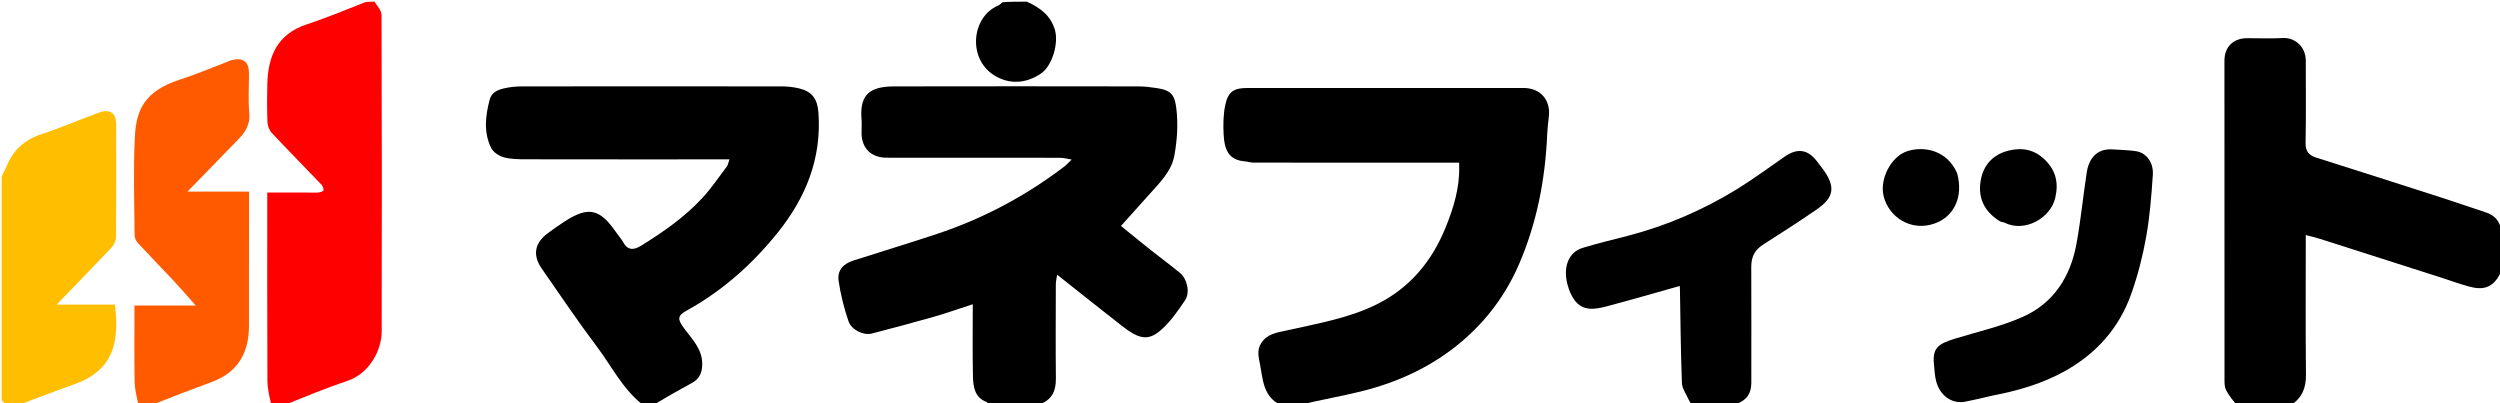
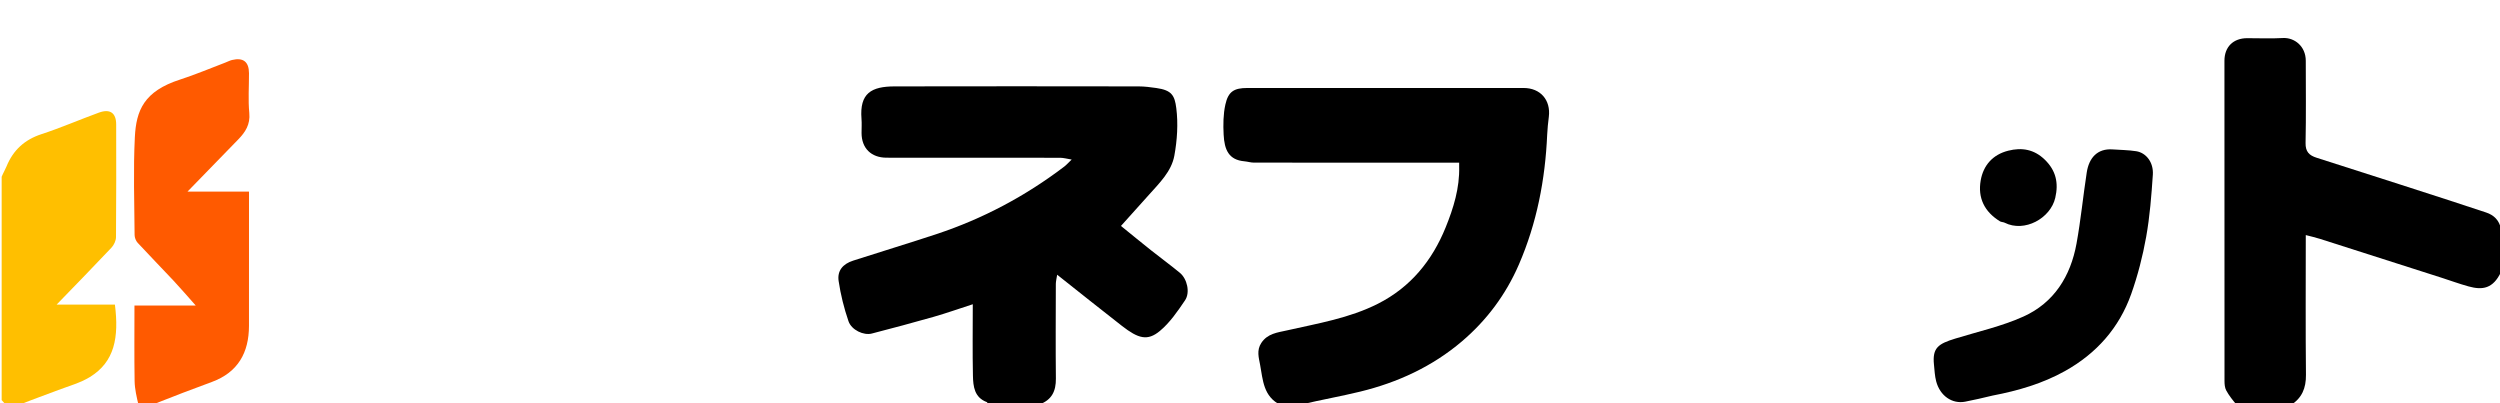
<svg xmlns="http://www.w3.org/2000/svg" version="1.1" id="Layer_1" x="0px" y="0px" width="100%" viewBox="0 0 1506 243" enable-background="new 0 0 1506 243" xml:space="preserve">
  <path fill="#000000" opacity="1" stroke="none" d=" M595.469,244   C594.852,243.398 594.858,242.375 594.533,242.256   C586.909,239.461 586.236,232.764 586.095,226.295   C585.788,212.139 586,197.972 586,183.272   C577.981,185.871 570.245,188.619 562.368,190.876   C550.019,194.414 537.596,197.697 525.163,200.929   C520.301,202.193 512.959,198.846 511.121,193.475   C508.44,185.64 506.401,177.472 505.189,169.283   C504.267,163.063 507.731,159.005 513.919,157.011   C530.693,151.605 547.568,146.51 564.295,140.968   C592.158,131.736 617.75,118.113 641.12,100.347   C642.43,99.351 643.526,98.074 645.574,96.112   C642.678,95.651 640.632,95.045 638.586,95.042   C603.759,94.984 568.932,95.001 534.105,94.999   C524.783,94.999 519,89.283 519,80.081   C519,77.248 519.193,74.4 518.968,71.585   C517.733,56.119 524.937,52.075 538.935,52.043   C587.925,51.932 636.916,51.979 685.907,52.043   C689.478,52.048 693.069,52.516 696.613,53.025   C705.841,54.351 707.627,57.461 708.602,65.175   C709.786,74.536 709.134,84.441 707.426,93.772   C705.67,103.36 698.358,110.339 692.006,117.475   C686.571,123.582 681.083,129.64 675.269,136.11   C681.648,141.277 687.542,146.127 693.52,150.872   C699.237,155.41 705.15,159.709 710.773,164.359   C715.136,167.967 717.066,176.183 713.866,180.916   C709.412,187.504 704.736,194.359 698.714,199.366   C691.236,205.583 685.691,203.965 675.871,196.331   C663.052,186.366 650.384,176.209 636.832,165.487   C636.478,167.871 636.035,169.479 636.031,171.088   C635.983,190.084 635.873,209.082 636.063,228.076   C636.138,235.555 633.656,240.924 626.097,243.648   C615.979,244 605.958,244 595.469,244  z" />
-   <path fill="#000000" opacity="1" stroke="none" d=" M387.438,244   C375.114,234.496 368.588,220.766 359.667,208.952   C348.095,193.626 337.389,177.644 326.398,161.882   C320.664,153.659 322.013,146.292 330.171,140.365   C333.57,137.896 336.98,135.428 340.516,133.164   C354.443,124.247 361.356,125.776 370.983,139.723   C372.448,141.845 374.22,143.784 375.474,146.019   C378.406,151.242 382.17,150.523 386.374,147.912   C399.698,139.639 412.563,130.701 423.223,119.112   C428.59,113.278 433.083,106.634 437.868,100.279   C438.586,99.325 438.734,97.942 439.409,96   C437.151,96 435.423,96 433.695,96   C394.863,96 356.032,96.033 317.201,95.956   C312.617,95.946 307.863,95.957 303.511,94.771   C300.583,93.974 297.079,91.641 295.814,89.033   C291.265,79.658 292.404,69.764 294.993,60.001   C296.164,55.588 299.896,54.095 303.686,53.22   C307.162,52.418 310.813,52.053 314.388,52.049   C366.718,51.978 419.049,51.977 471.38,52.052   C474.779,52.057 478.256,52.488 481.56,53.286   C489.143,55.118 492.442,59.664 493.022,67.738   C495.018,95.499 485.468,119.108 468.228,140.463   C452.845,159.518 434.966,175.327 413.524,187.159   C407.884,190.271 408.158,192.437 412.099,197.792   C416.894,204.306 423.112,210.274 423.033,219.388   C422.99,224.321 421.443,228.176 416.891,230.647   C409.288,234.775 401.769,239.059 394.108,243.639   C391.958,244 389.917,244 387.438,244  z" />
  <path fill="#000000" opacity="1" stroke="none" d=" M771.463,244   C760.99,238.897 760.783,228.88 759.086,219.749   C758.285,215.433 756.893,211.04 759.804,206.603   C763.558,200.881 769.552,200.328 775.222,199.041   C793.848,194.815 812.809,191.707 830.084,182.966   C849.702,173.039 862.748,157.006 870.859,136.989   C875.587,125.322 879.348,113.222 879.001,100.323   C878.984,99.695 878.998,99.067 878.998,98   C876.883,98 875.099,98 873.316,98   C833.993,98 794.671,98.012 755.349,97.964   C753.44,97.962 751.539,97.336 749.62,97.168   C740.142,96.338 737.588,90.173 737.121,81.14   C736.808,75.11 736.868,68.849 738.159,63   C739.901,55.101 743.426,53.008 751.368,53.005   C782.026,52.993 812.684,53 843.341,53   C868.168,53 892.994,52.998 917.82,53.001   C927.952,53.002 934.272,60.275 933.014,70.375   C932.57,73.939 932.181,77.523 932.024,81.109   C930.84,108.168 925.795,134.364 914.987,159.333   C907.138,177.463 895.568,192.966 880.643,205.651   C862.835,220.786 841.976,230.417 819.32,235.926   C807.733,238.744 795.964,240.816 784.139,243.613   C779.975,244 775.951,244 771.463,244  z" />
-   <path fill="#000000" opacity="1" stroke="none" d=" M1347.469,244   C1344.998,241.089 1342.765,238.304 1341.089,235.217   C1340.218,233.613 1340.043,231.474 1340.042,229.577   C1339.991,165.253 1339.998,100.929 1340.003,36.604   C1340.003,28.253 1345.291,23.012 1353.697,23.002   C1360.862,22.993 1368.046,23.316 1375.188,22.91   C1382.122,22.516 1388.993,27.809 1388.998,36.606   C1389.006,53.103 1389.213,69.606 1388.876,86.096   C1388.768,91.376 1391.027,93.604 1395.586,95.043   C1420.653,102.96 1445.688,110.976 1470.712,119.027   C1479.706,121.921 1488.627,125.037 1497.601,127.993   C1502.429,129.584 1505.464,132.679 1506.639,137.892   C1507,144.688 1507,151.375 1506.66,158.615   C1506.547,160.112 1506.773,161.056 1507,162   C1507,162.444 1507,162.889 1506.649,163.753   C1501.816,174.01 1495.448,174.839 1487.089,172.543   C1481.544,171.02 1476.133,169.015 1470.651,167.259   C1446.257,159.447 1421.862,151.635 1397.456,143.861   C1394.814,143.02 1392.093,142.425 1389,141.608   C1389,170.274 1388.828,198.051 1389.109,225.823   C1389.189,233.765 1386.724,239.785 1380,244   C1369.312,244 1358.625,244 1347.469,244  z" />
-   <path fill="#FF0001" opacity="1" stroke="none" d=" M163.45,244   C162.333,239.034 161.11,234.071 161.089,229.103   C160.926,191.633 161,154.161 161,116   C169.383,116 177.634,116 185.884,116   C187.883,116 189.898,116.148 191.875,115.941   C192.967,115.827 194.821,115.207 194.882,114.655   C195.003,113.55 194.426,112.051 193.621,111.208   C183.65,100.774 173.506,90.504 163.634,79.978   C162.158,78.404 161.203,75.759 161.117,73.566   C160.815,65.915 160.841,58.241 161.033,50.584   C161.451,33.879 167.024,20.631 184.455,14.81   C196.35,10.838 207.993,6.112 219.874,1.362   C221.714,1 223.429,1 225.572,1   C227.333,3.7 229.821,6.396 229.831,9.1   C230.049,72.656 230.072,136.213 229.93,199.769   C229.906,210.55 222.858,224.894 209.276,229.434   C196.787,233.608 184.582,238.628 172.126,243.638   C169.3,244 166.6,244 163.45,244  z" />
+   <path fill="#000000" opacity="1" stroke="none" d=" M1347.469,244   C1344.998,241.089 1342.765,238.304 1341.089,235.217   C1340.218,233.613 1340.043,231.474 1340.042,229.577   C1339.991,165.253 1339.998,100.929 1340.003,36.604   C1340.003,28.253 1345.291,23.012 1353.697,23.002   C1360.862,22.993 1368.046,23.316 1375.188,22.91   C1382.122,22.516 1388.993,27.809 1388.998,36.606   C1389.006,53.103 1389.213,69.606 1388.876,86.096   C1388.768,91.376 1391.027,93.604 1395.586,95.043   C1479.706,121.921 1488.627,125.037 1497.601,127.993   C1502.429,129.584 1505.464,132.679 1506.639,137.892   C1507,144.688 1507,151.375 1506.66,158.615   C1506.547,160.112 1506.773,161.056 1507,162   C1507,162.444 1507,162.889 1506.649,163.753   C1501.816,174.01 1495.448,174.839 1487.089,172.543   C1481.544,171.02 1476.133,169.015 1470.651,167.259   C1446.257,159.447 1421.862,151.635 1397.456,143.861   C1394.814,143.02 1392.093,142.425 1389,141.608   C1389,170.274 1388.828,198.051 1389.109,225.823   C1389.189,233.765 1386.724,239.785 1380,244   C1369.312,244 1358.625,244 1347.469,244  z" />
  <path fill="#FF5A00" opacity="1" stroke="none" d=" M83.45,244   C82.333,239.191 81.173,234.391 81.092,229.572   C80.841,214.605 81,199.631 81,184.06   C93.054,184.06 104.897,184.06 117.913,184.06   C112.895,178.424 108.782,173.614 104.463,168.997   C97.333,161.373 90.009,153.93 82.926,146.263   C81.847,145.095 81.091,143.141 81.081,141.544   C80.957,121.892 80.246,102.202 81.235,82.599   C82.048,66.479 86.718,54.944 108.477,47.925   C117.701,44.95 126.654,41.138 135.728,37.701   C137.086,37.187 138.392,36.475 139.79,36.137   C146.517,34.511 149.967,37.219 149.993,44.111   C150.023,52.105 149.419,60.155 150.175,68.077   C150.835,74.991 147.799,79.611 143.453,84.064   C133.635,94.125 123.846,104.215 112.963,115.406   C126.005,115.406 137.631,115.406 150,115.406   C150,117.881 150,119.627 150,121.373   C150,146.355 150.041,171.337 149.985,196.319   C149.95,212.401 143.396,224.249 127.706,230.057   C115.882,234.434 104.082,238.877 92.136,243.645   C89.3,244 86.6,244 83.45,244  z" />
  <path fill="#FFBF00" opacity="1" stroke="none" d=" M1,106.469   C1.986,104.08 3.118,102.221 3.932,100.231   C7.928,90.464 14.754,84.159 24.971,80.819   C36.689,76.988 48.036,72.04 59.634,67.824   C66.305,65.399 69.977,68.047 69.987,74.927   C70.021,97.57 70.075,120.214 69.879,142.856   C69.86,145.001 68.64,147.599 67.137,149.195   C56.59,160.394 45.822,171.385 34.096,183.506   C46.709,183.506 58.02,183.506 69.226,183.506   C71.69,203.273 69.113,218 54.039,227.19   C48.3,230.688 41.524,232.521 35.156,234.942   C27.571,237.826 19.916,240.526 12.146,243.653   C9.3,244 6.6,244 3.446,243.666   C2.327,242.555 1.664,241.778 1,241   C1,196.312 1,151.625 1,106.469  z" />
-   <path fill="#000000" opacity="1" stroke="none" d=" M1019.469,244   C1018.403,242.902 1017.721,241.84 1017.223,240.698   C1015.776,237.381 1013.31,234.073 1013.181,230.689   C1012.469,211.959 1012.334,193.208 1011.997,174.464   C1011.985,173.801 1011.938,173.139 1011.898,172.263   C997.143,176.403 982.537,180.679 967.825,184.551   C961.01,186.345 953.746,187.702 948.6,180.938   C946.544,178.234 945.169,174.786 944.275,171.465   C941.4,160.782 944.957,151.903 953.336,149.338   C962.391,146.565 971.632,144.399 980.801,142.005   C1004.113,135.92 1026.016,126.452 1046.497,113.862   C1056.375,107.791 1065.688,100.803 1075.263,94.24   C1082.704,89.14 1088.942,89.894 1094.475,97.101   C1097.665,101.256 1101.308,105.604 1102.728,110.456   C1104.967,118.106 1099.265,122.859 1093.641,126.69   C1083.266,133.759 1072.738,140.611 1062.128,147.321   C1057.081,150.514 1054.94,154.804 1054.962,160.67   C1055.054,183.993 1055.006,207.317 1054.996,230.641   C1054.993,237.424 1051.779,241.546 1045.104,243.642   C1036.646,244 1028.292,244 1019.469,244  z" />
-   <path fill="#000000" opacity="1" stroke="none" d=" M618.534,1   C626.584,4.585 632.895,9.352 635.451,17.894   C637.856,25.935 633.92,39.636 627.101,44.276   C618.193,50.337 608.089,51.116 598.882,45.366   C582.775,35.307 585.323,10.31 601.005,3.486   C602.016,3.047 602.892,2.301 603.916,1.349   C608.689,1 613.378,1 618.534,1  z" />
  <path fill="#000000" opacity="1" stroke="none" d=" M1200.322,238.293   C1194.606,239.688 1189.258,240.904 1183.879,241.959   C1176.001,243.505 1168.652,238.478 1166.355,229.714   C1165.496,226.439 1165.358,222.963 1165.013,219.566   C1163.993,209.51 1167.658,207.096 1177.821,203.974   C1191.587,199.746 1205.853,196.57 1218.896,190.701   C1237.35,182.398 1247.314,166.387 1250.887,146.777   C1253.475,132.576 1254.856,118.158 1257.056,103.88   C1258.394,95.191 1263.376,89.359 1272.616,90.001   C1277.357,90.331 1282.144,90.371 1286.825,91.09   C1292.852,92.016 1297.365,97.845 1296.87,105.236   C1296.03,117.76 1295.063,130.353 1292.857,142.686   C1290.776,154.326 1287.798,165.941 1283.848,177.083   C1276.592,197.554 1262.856,212.993 1243.871,223.558   C1230.402,231.053 1215.787,235.339 1200.322,238.293  z" />
-   <path fill="#000000" opacity="1" stroke="none" d=" M1178.996,104.39   C1182.869,118.713 1177.092,130.757 1164.939,134.801   C1151.095,139.409 1137.976,130.927 1134.74,118.322   C1132.054,107.857 1139.229,94.213 1148.927,91.081   C1159.115,87.792 1173.04,90.521 1178.996,104.39  z" />
  <path fill="#000000" opacity="1" stroke="none" d=" M1204.918,133.408   C1195.323,127.572 1191.35,119.123 1193.167,108.713   C1194.758,99.599 1200.409,93.146 1209.751,90.783   C1217.968,88.704 1225.355,89.951 1231.763,96.163   C1238.518,102.713 1240.179,110.2 1238.088,119.195   C1235.222,131.527 1219.556,140.215 1207.575,134.151   C1206.877,133.798 1205.978,133.843 1204.918,133.408  z" />
</svg>